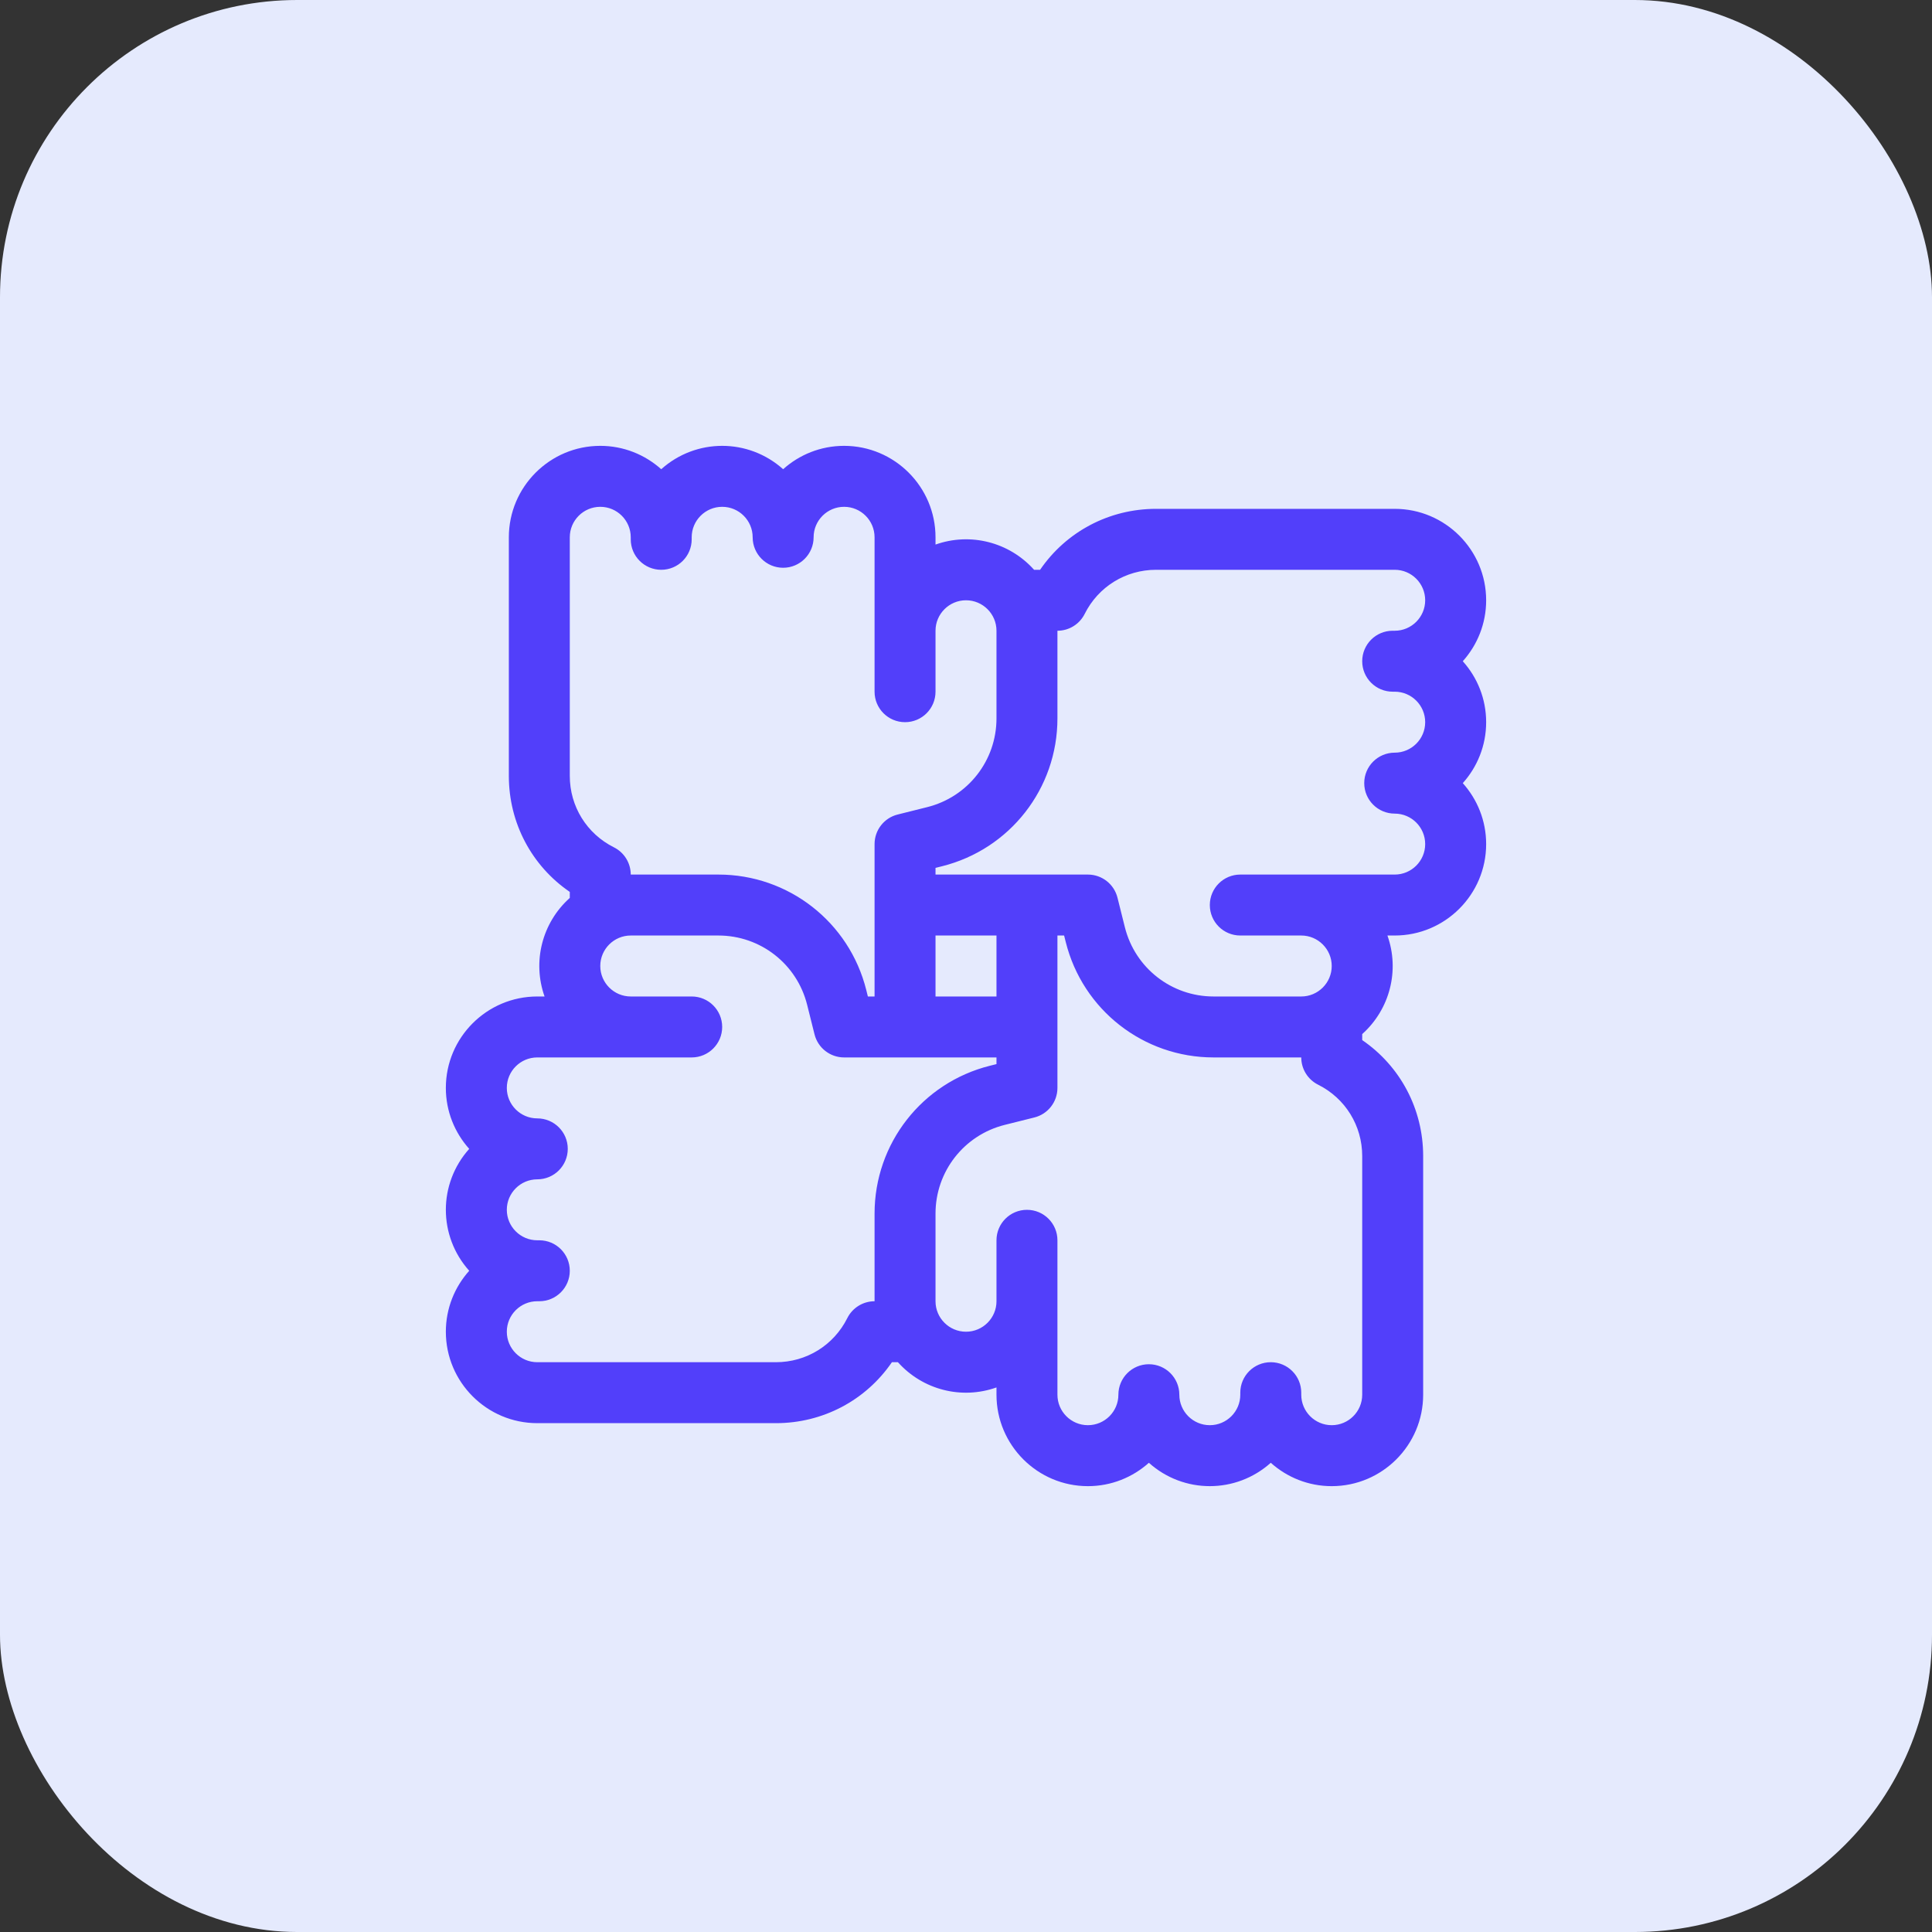
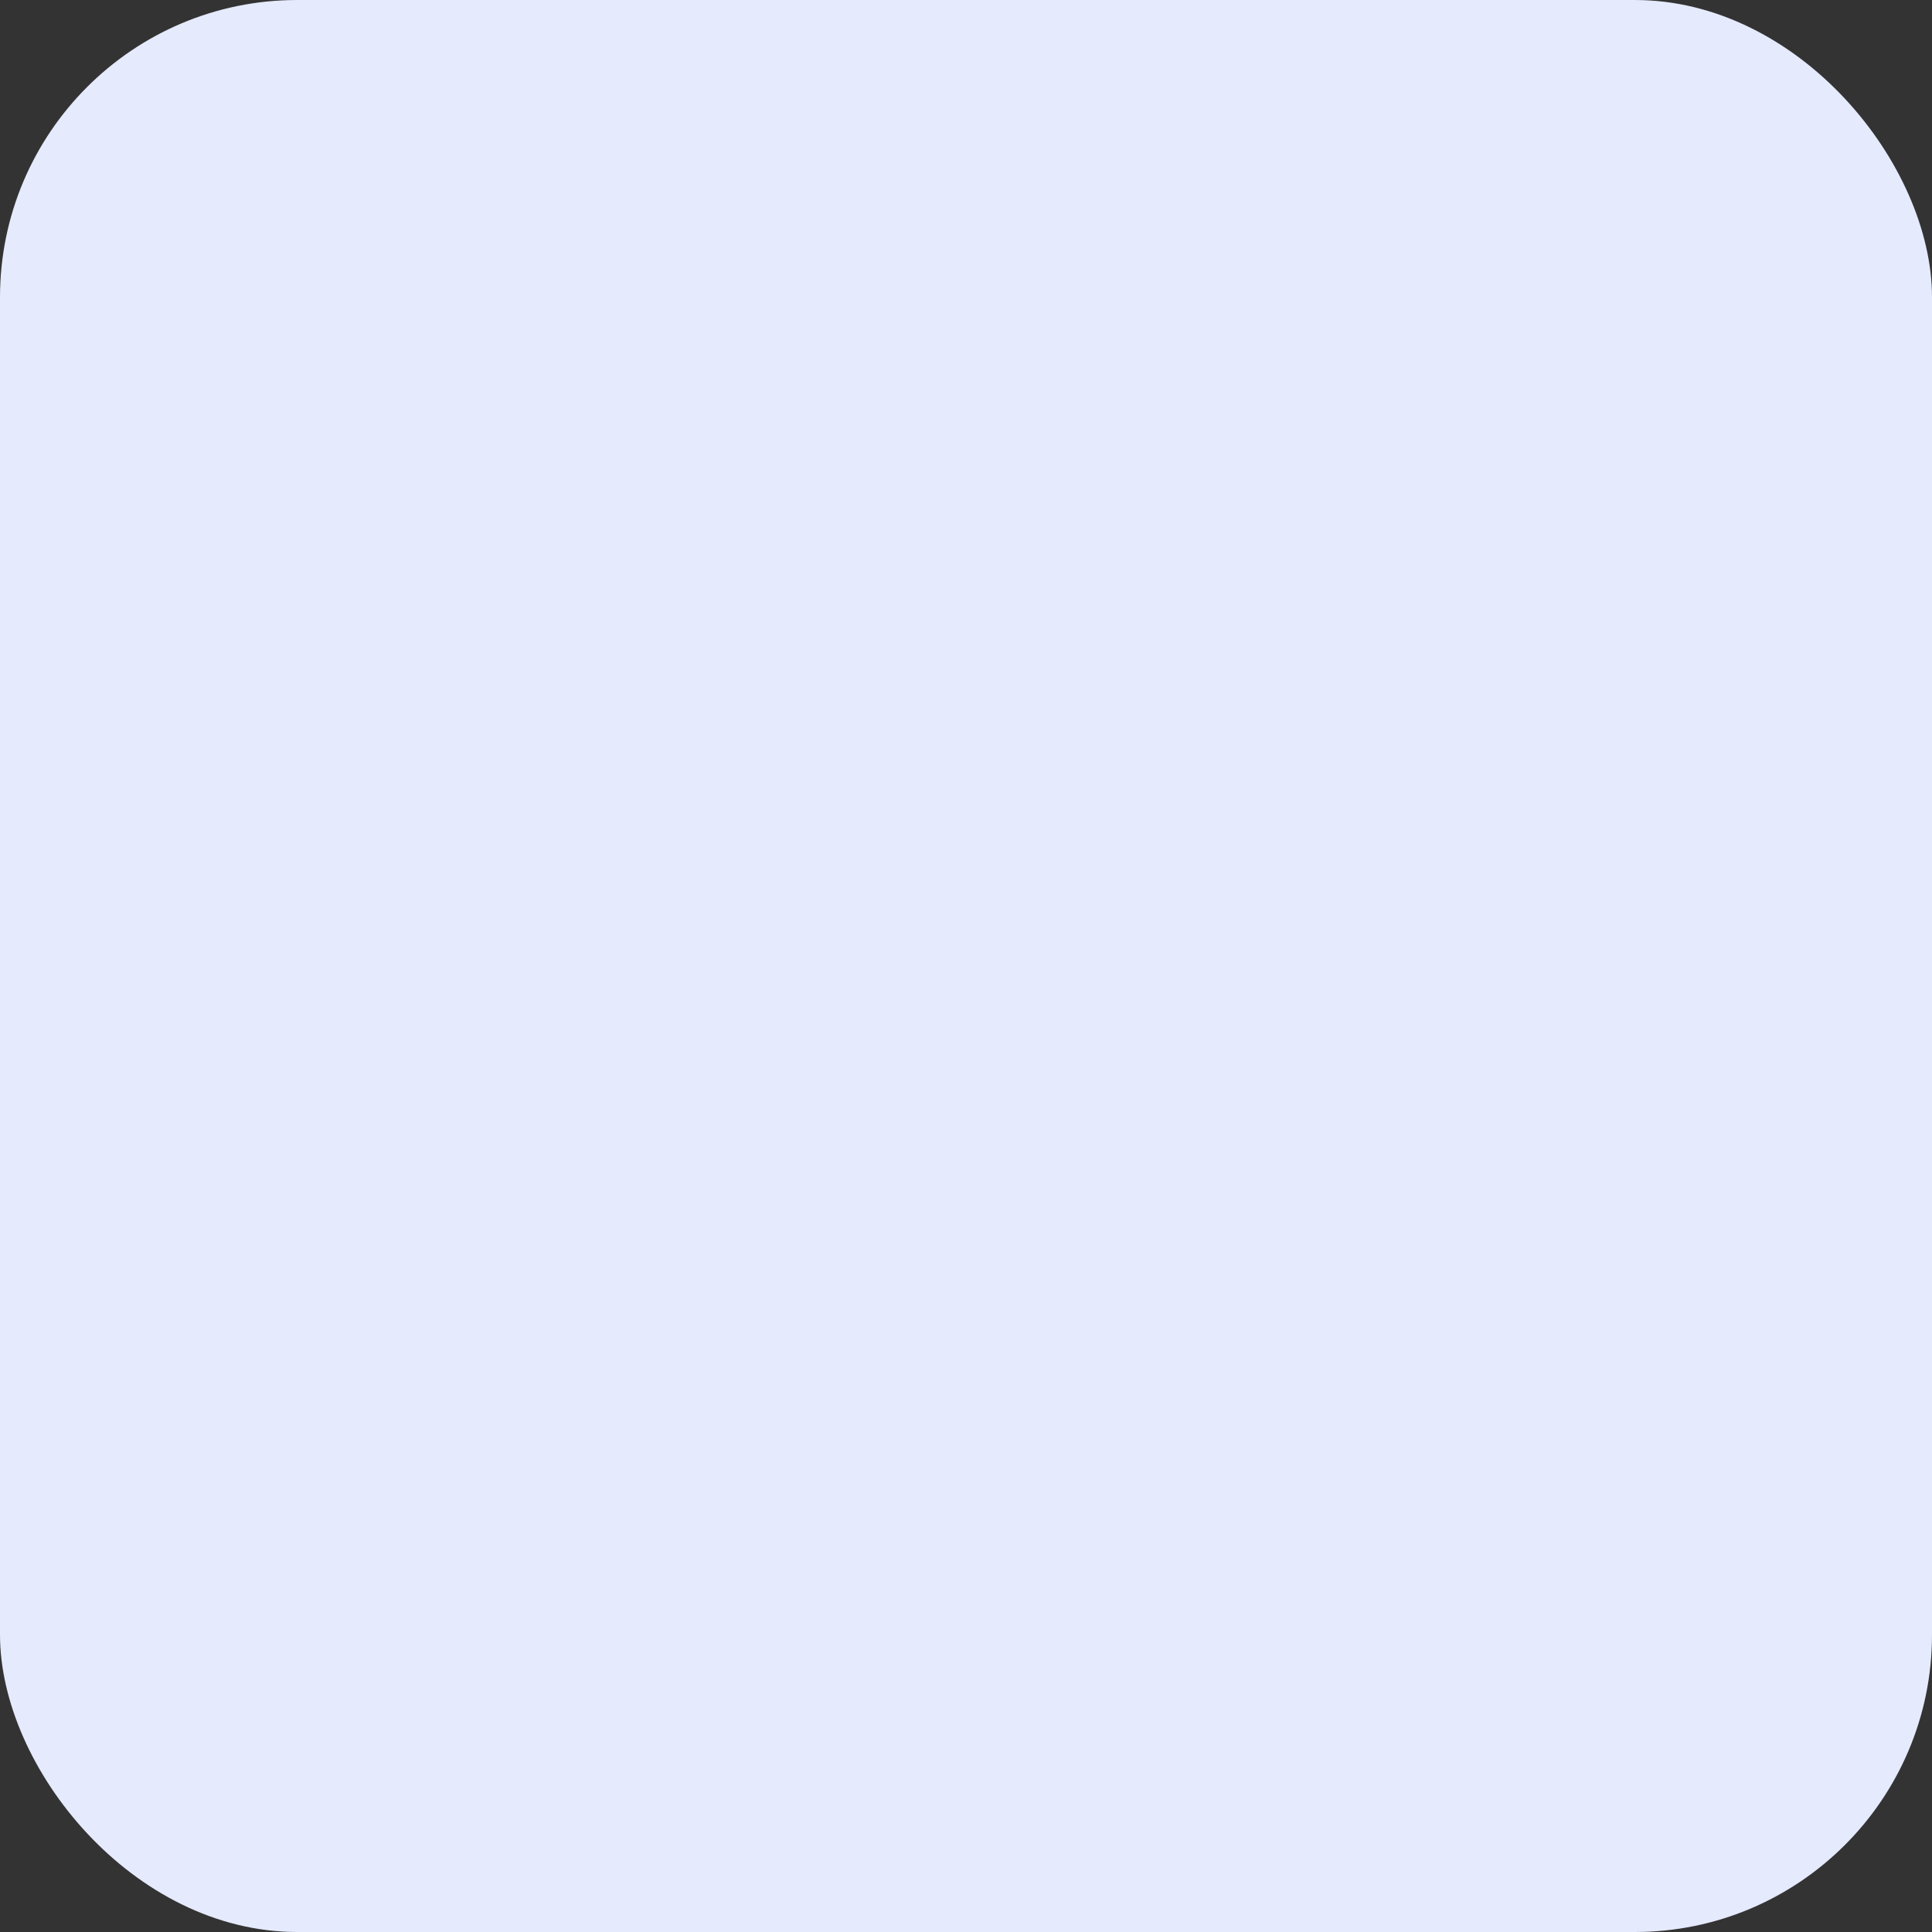
<svg xmlns="http://www.w3.org/2000/svg" width="104" height="104" viewBox="0 0 104 104" fill="none">
  <rect x="0" y="0" width="104" height="104" fill="#333333" stroke="none" />
  <rect width="104" height="104" rx="16" fill="#E5EAFD" />
  <g clip-path="url(#clip0_141_49887)">
-     <path d="M78.742 35.594C79.524 34.722 80 33.572 80 32.313C80 29.599 77.792 27.391 75.078 27.391H62.231C59.698 27.391 57.389 28.625 55.988 30.672H55.665C54.323 29.175 52.231 28.65 50.359 29.314V28.922C50.359 26.208 48.151 24 45.438 24C44.178 24 43.028 24.476 42.156 25.258C40.285 23.58 37.464 23.582 35.594 25.258C34.722 24.477 33.572 24 32.313 24C29.599 24 27.391 26.208 27.391 28.922V41.769C27.391 44.303 28.625 46.611 30.672 48.012V48.335C29.175 49.677 28.65 51.769 29.314 53.641H28.922C26.208 53.641 24 55.849 24 58.562C24 59.822 24.477 60.972 25.258 61.844C23.58 63.715 23.582 66.536 25.258 68.406C24.476 69.278 24 70.428 24 71.687C24 74.401 26.208 76.609 28.922 76.609H41.769C44.302 76.609 46.611 75.375 48.012 73.328H48.335C49.677 74.825 51.769 75.35 53.641 74.686V75.078C53.641 77.792 55.849 80 58.562 80C59.822 80 60.972 79.524 61.844 78.742C63.715 80.42 66.536 80.418 68.406 78.742C69.278 79.523 70.428 80 71.687 80C74.401 80 76.609 77.792 76.609 75.078V62.231C76.609 59.697 75.375 57.389 73.328 55.988V55.665C74.825 54.323 75.35 52.231 74.686 50.359H75.078C77.792 50.359 80 48.151 80 45.438C80 44.178 79.523 43.028 78.742 42.156C79.524 41.285 80 40.135 80 38.875C80 37.615 79.524 36.465 78.742 35.594ZM33.046 45.611C31.582 44.878 30.672 43.406 30.672 41.769V28.922C30.672 28.017 31.408 27.282 32.313 27.282C33.217 27.282 33.953 28.017 33.953 28.922V29.032C33.953 29.938 34.688 30.672 35.594 30.672C36.5 30.672 37.234 29.938 37.234 29.032V28.922C37.234 28.017 37.971 27.282 38.875 27.282C39.78 27.282 40.516 28.017 40.516 28.922C40.516 29.828 41.25 30.563 42.156 30.563C43.062 30.563 43.797 29.828 43.797 28.922C43.797 28.017 44.533 27.282 45.438 27.282C46.342 27.282 47.078 28.017 47.078 28.922V33.953V37.234C47.078 38.141 47.813 38.875 48.719 38.875C49.625 38.875 50.359 38.141 50.359 37.234V33.953C50.359 33.049 51.095 32.313 52 32.313C52.905 32.313 53.641 33.049 53.641 33.953V38.673C53.641 40.936 52.108 42.899 49.912 43.448L48.321 43.846C47.59 44.028 47.078 44.685 47.078 45.438V53.641H46.718L46.631 53.292C45.717 49.633 42.444 47.078 38.673 47.078H33.953C33.953 46.457 33.602 45.889 33.046 45.611ZM53.641 53.641H50.359V50.359H53.641V53.641ZM45.611 70.954C44.879 72.418 43.407 73.328 41.769 73.328H28.922C28.017 73.328 27.282 72.592 27.282 71.687C27.282 70.782 28.017 70.046 28.922 70.046H29.032C29.938 70.046 30.672 69.312 30.672 68.406C30.672 67.5 29.938 66.765 29.032 66.765H28.922C28.017 66.765 27.282 66.029 27.282 65.125C27.282 64.22 28.017 63.484 28.922 63.484C29.828 63.484 30.563 62.75 30.563 61.843C30.563 60.938 29.828 60.203 28.922 60.203C28.017 60.203 27.282 59.467 27.282 58.562C27.282 57.658 28.017 56.922 28.922 56.922H37.234C38.141 56.922 38.875 56.187 38.875 55.281C38.875 54.375 38.141 53.641 37.234 53.641H33.953C33.049 53.641 32.313 52.904 32.313 52C32.313 51.095 33.049 50.359 33.953 50.359H38.673C40.936 50.359 42.899 51.892 43.448 54.087L43.846 55.679C44.029 56.409 44.685 56.922 45.438 56.922H53.641V57.281L53.292 57.368C49.633 58.283 47.078 61.556 47.078 65.327V70.046C46.457 70.047 45.889 70.398 45.611 70.954ZM70.954 58.389C72.418 59.121 73.328 60.593 73.328 62.231V75.078C73.328 75.983 72.592 76.718 71.687 76.718C70.783 76.718 70.047 75.983 70.047 75.078V74.969C70.047 74.062 69.312 73.328 68.406 73.328C67.5 73.328 66.765 74.062 66.765 74.969V75.078C66.765 75.983 66.029 76.718 65.125 76.718C64.22 76.718 63.484 75.983 63.484 75.078C63.484 74.172 62.75 73.437 61.844 73.437C60.938 73.437 60.203 74.172 60.203 75.078C60.203 75.983 59.467 76.718 58.562 76.718C57.658 76.718 56.922 75.983 56.922 75.078C56.922 73.093 56.922 68.376 56.922 66.765C56.922 65.859 56.187 65.125 55.281 65.125C54.375 65.125 53.641 65.859 53.641 66.765V70.047C53.641 70.951 52.905 71.687 52 71.687C51.095 71.687 50.359 70.951 50.359 70.047V65.327C50.359 63.064 51.892 61.101 54.088 60.552L55.679 60.154C56.41 59.972 56.922 59.315 56.922 58.562V50.359H57.281L57.369 50.708C58.283 54.367 61.556 56.922 65.327 56.922H70.047C70.047 57.543 70.398 58.111 70.954 58.389ZM75.078 47.078H70.047H66.765C65.859 47.078 65.125 47.813 65.125 48.719C65.125 49.625 65.859 50.359 66.765 50.359H70.047C70.951 50.359 71.687 51.095 71.687 52C71.687 52.905 70.951 53.641 70.047 53.641H65.327C63.064 53.641 61.101 52.108 60.552 49.913L60.154 48.321C59.971 47.591 59.315 47.078 58.562 47.078H50.359V46.718L50.708 46.631C54.367 45.717 56.922 42.444 56.922 38.673V33.953C57.543 33.953 58.111 33.602 58.389 33.046C59.121 31.582 60.593 30.672 62.231 30.672H75.078C75.983 30.672 76.718 31.408 76.718 32.313C76.718 33.217 75.983 33.953 75.078 33.953H74.969C74.062 33.953 73.328 34.688 73.328 35.594C73.328 36.5 74.062 37.234 74.969 37.234H75.078C75.983 37.234 76.718 37.971 76.718 38.875C76.718 39.78 75.983 40.516 75.078 40.516C74.172 40.516 73.437 41.25 73.437 42.156C73.437 43.062 74.172 43.797 75.078 43.797C75.983 43.797 76.718 44.533 76.718 45.438C76.718 46.342 75.983 47.078 75.078 47.078Z" fill="#523FFA" />
-   </g>
+     </g>
  <defs>
    <clipPath id="clip0_141_49887">
-       <rect width="56" height="56" fill="white" transform="translate(24 24)" />
-     </clipPath>
+       </clipPath>
  </defs>
</svg>